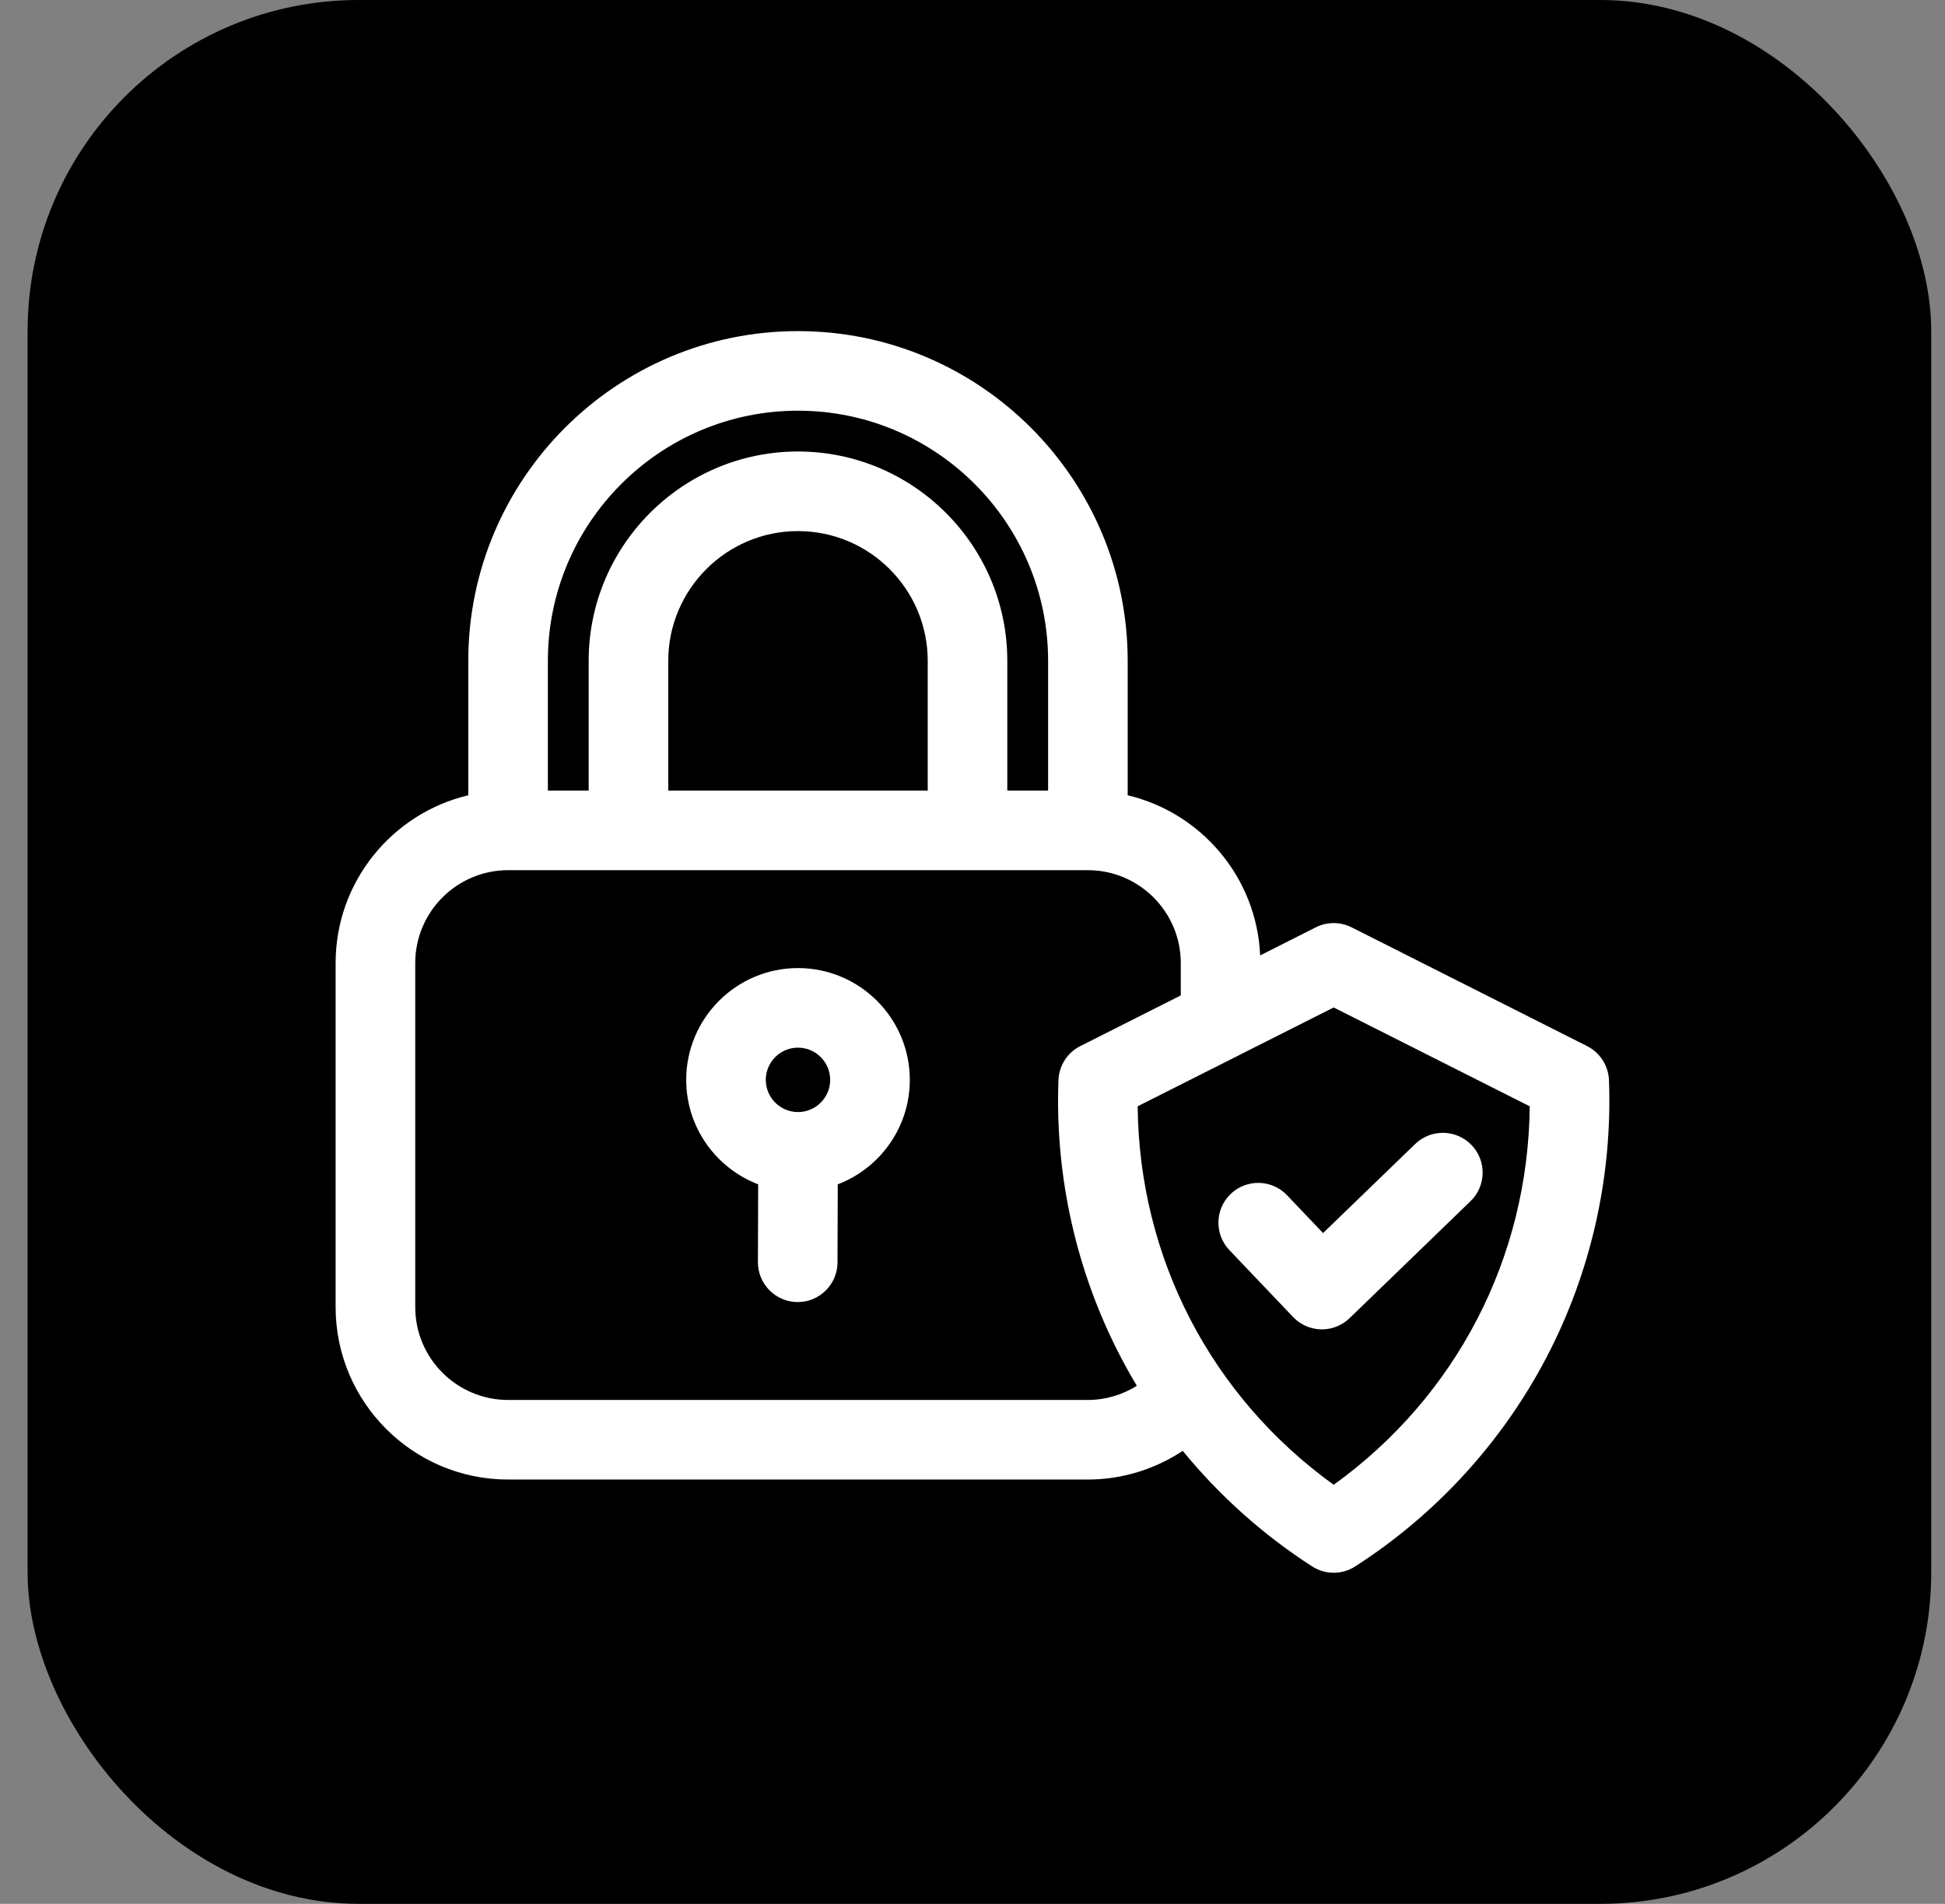
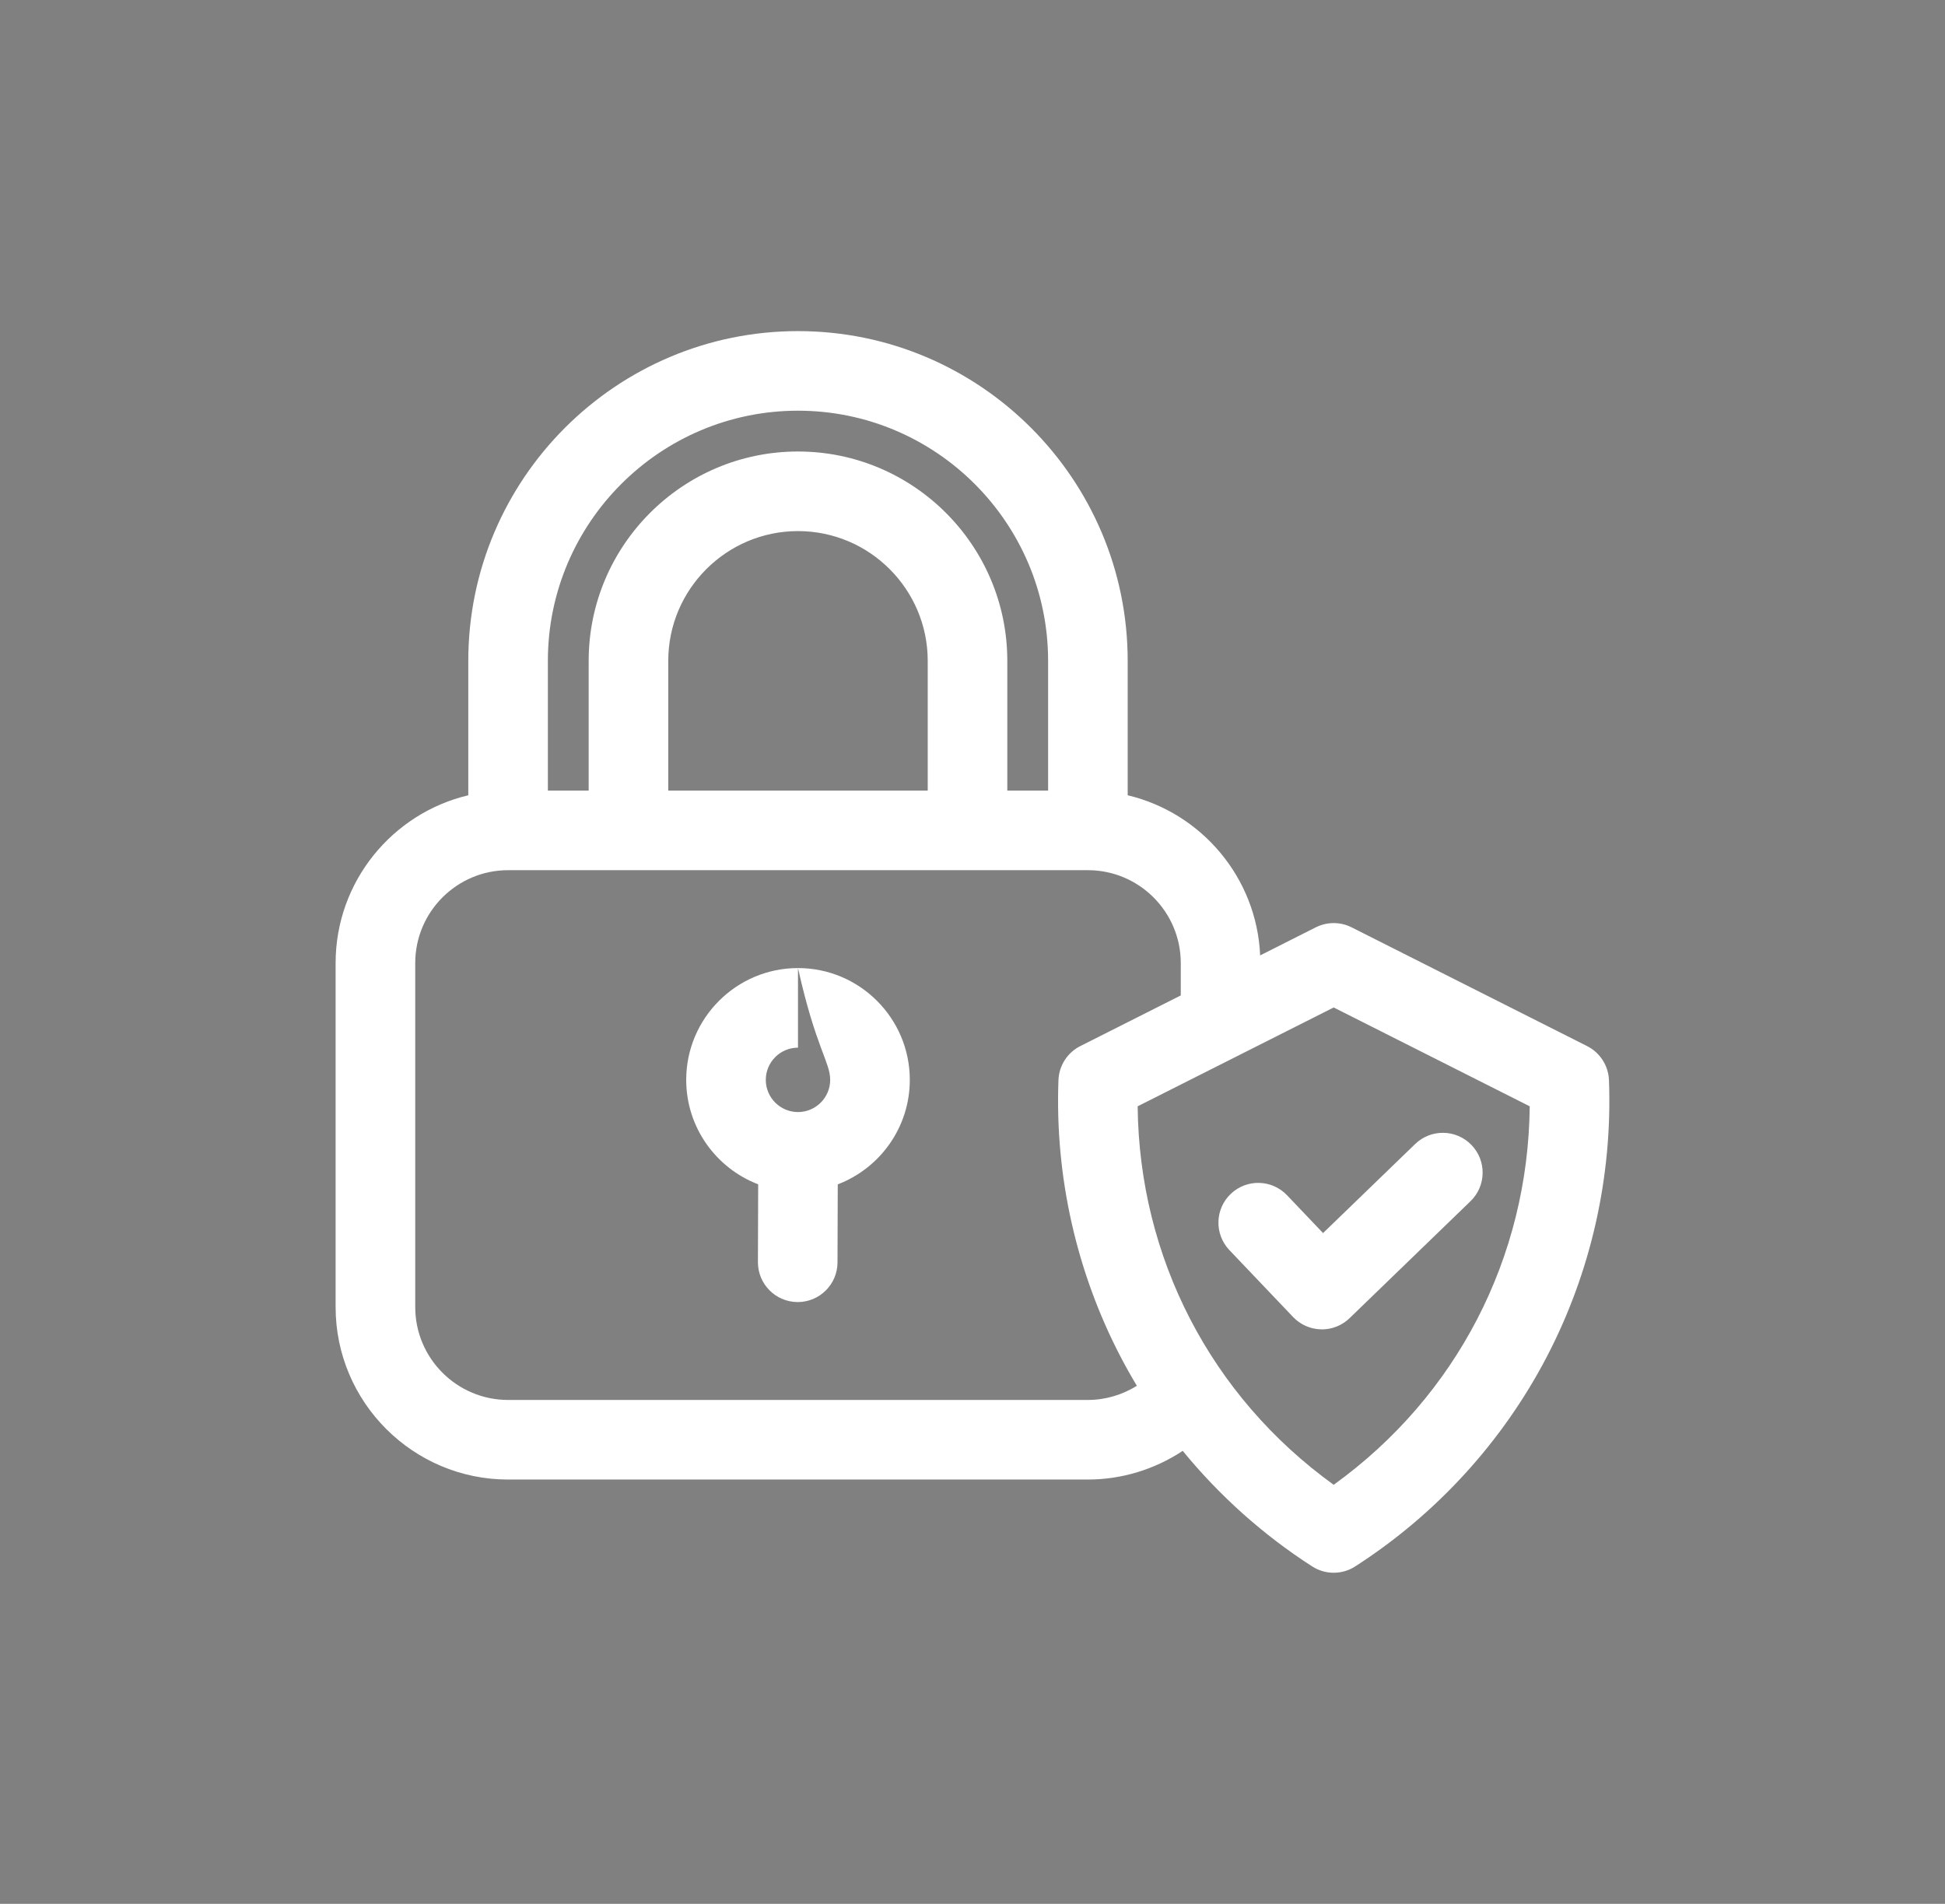
<svg xmlns="http://www.w3.org/2000/svg" width="47" height="46" viewBox="0 0 47 46" fill="none">
  <rect x="0" y="0" width="47" height="46" fill="#808080" stroke="none" />
-   <rect x="0.667" width="46" height="46" rx="8" fill="black" />
-   <path d="M19.283 23.39C17.794 23.39 16.582 24.602 16.582 26.091C16.582 27.242 17.305 28.226 18.321 28.615L18.315 30.495C18.313 31.026 18.743 31.458 19.274 31.46H19.277C19.806 31.46 20.237 31.031 20.238 30.501L20.244 28.616C21.261 28.227 21.985 27.243 21.985 26.091C21.985 24.602 20.773 23.39 19.283 23.39ZM19.283 25.313C19.712 25.313 20.061 25.662 20.061 26.091C20.061 26.52 19.712 26.869 19.283 26.869C18.854 26.869 18.505 26.52 18.505 26.091C18.505 25.662 18.854 25.313 19.283 25.313ZM38.88 26.098C38.866 25.748 38.664 25.433 38.351 25.275L32.661 22.406C32.389 22.269 32.068 22.269 31.795 22.406L30.451 23.084C30.369 21.199 29.028 19.637 27.25 19.215V15.967C27.25 11.574 23.676 8 19.283 8C14.89 8 11.316 11.574 11.316 15.967V19.215C9.48 19.65 8.11 21.302 8.11 23.269V31.581C8.11 33.879 9.98 35.748 12.278 35.748H26.289C27.107 35.748 27.904 35.502 28.58 35.055C29.466 36.138 30.521 37.084 31.708 37.847C31.866 37.949 32.047 38 32.228 38C32.409 38 32.59 37.949 32.748 37.847C34.705 36.589 36.304 34.839 37.375 32.787C38.447 30.735 38.967 28.421 38.88 26.098ZM19.283 9.923C22.616 9.923 25.327 12.634 25.327 15.967V19.102H24.341V15.967C24.341 13.178 22.072 10.909 19.283 10.909C16.494 10.909 14.225 13.178 14.225 15.967V19.102H13.239V15.967C13.239 12.634 15.951 9.923 19.283 9.923ZM22.418 19.102H16.148V15.967C16.148 14.239 17.555 12.832 19.283 12.832C21.012 12.832 22.418 14.239 22.418 15.967V19.102H22.418ZM26.289 33.825H12.278C11.04 33.825 10.034 32.818 10.034 31.581V23.269C10.034 22.032 11.04 21.025 12.278 21.025H26.289C27.526 21.025 28.533 22.032 28.533 23.269V24.051L26.105 25.275C25.792 25.433 25.59 25.748 25.577 26.098C25.49 28.421 26.01 30.734 27.081 32.787C27.204 33.023 27.335 33.255 27.472 33.483C27.119 33.703 26.709 33.825 26.289 33.825ZM32.228 35.875C29.262 33.737 27.527 30.389 27.491 26.73L32.228 24.342L36.965 26.73C36.929 30.389 35.194 33.737 32.228 35.875ZM31.971 29.793L34.197 27.641C34.579 27.272 35.187 27.282 35.557 27.664C35.926 28.045 35.916 28.654 35.534 29.023L32.612 31.849C32.432 32.023 32.192 32.12 31.943 32.12C31.937 32.12 31.93 32.12 31.923 32.119C31.667 32.114 31.424 32.007 31.247 31.821L29.708 30.205C29.342 29.821 29.356 29.212 29.741 28.846C30.125 28.479 30.734 28.494 31.101 28.879L31.971 29.793Z" fill="white" />
+   <path d="M19.283 23.39C17.794 23.39 16.582 24.602 16.582 26.091C16.582 27.242 17.305 28.226 18.321 28.615L18.315 30.495C18.313 31.026 18.743 31.458 19.274 31.46H19.277C19.806 31.46 20.237 31.031 20.238 30.501L20.244 28.616C21.261 28.227 21.985 27.243 21.985 26.091C21.985 24.602 20.773 23.39 19.283 23.39ZC19.712 25.313 20.061 25.662 20.061 26.091C20.061 26.52 19.712 26.869 19.283 26.869C18.854 26.869 18.505 26.52 18.505 26.091C18.505 25.662 18.854 25.313 19.283 25.313ZM38.88 26.098C38.866 25.748 38.664 25.433 38.351 25.275L32.661 22.406C32.389 22.269 32.068 22.269 31.795 22.406L30.451 23.084C30.369 21.199 29.028 19.637 27.25 19.215V15.967C27.25 11.574 23.676 8 19.283 8C14.89 8 11.316 11.574 11.316 15.967V19.215C9.48 19.65 8.11 21.302 8.11 23.269V31.581C8.11 33.879 9.98 35.748 12.278 35.748H26.289C27.107 35.748 27.904 35.502 28.58 35.055C29.466 36.138 30.521 37.084 31.708 37.847C31.866 37.949 32.047 38 32.228 38C32.409 38 32.59 37.949 32.748 37.847C34.705 36.589 36.304 34.839 37.375 32.787C38.447 30.735 38.967 28.421 38.88 26.098ZM19.283 9.923C22.616 9.923 25.327 12.634 25.327 15.967V19.102H24.341V15.967C24.341 13.178 22.072 10.909 19.283 10.909C16.494 10.909 14.225 13.178 14.225 15.967V19.102H13.239V15.967C13.239 12.634 15.951 9.923 19.283 9.923ZM22.418 19.102H16.148V15.967C16.148 14.239 17.555 12.832 19.283 12.832C21.012 12.832 22.418 14.239 22.418 15.967V19.102H22.418ZM26.289 33.825H12.278C11.04 33.825 10.034 32.818 10.034 31.581V23.269C10.034 22.032 11.04 21.025 12.278 21.025H26.289C27.526 21.025 28.533 22.032 28.533 23.269V24.051L26.105 25.275C25.792 25.433 25.59 25.748 25.577 26.098C25.49 28.421 26.01 30.734 27.081 32.787C27.204 33.023 27.335 33.255 27.472 33.483C27.119 33.703 26.709 33.825 26.289 33.825ZM32.228 35.875C29.262 33.737 27.527 30.389 27.491 26.73L32.228 24.342L36.965 26.73C36.929 30.389 35.194 33.737 32.228 35.875ZM31.971 29.793L34.197 27.641C34.579 27.272 35.187 27.282 35.557 27.664C35.926 28.045 35.916 28.654 35.534 29.023L32.612 31.849C32.432 32.023 32.192 32.12 31.943 32.12C31.937 32.12 31.93 32.12 31.923 32.119C31.667 32.114 31.424 32.007 31.247 31.821L29.708 30.205C29.342 29.821 29.356 29.212 29.741 28.846C30.125 28.479 30.734 28.494 31.101 28.879L31.971 29.793Z" fill="white" />
</svg>